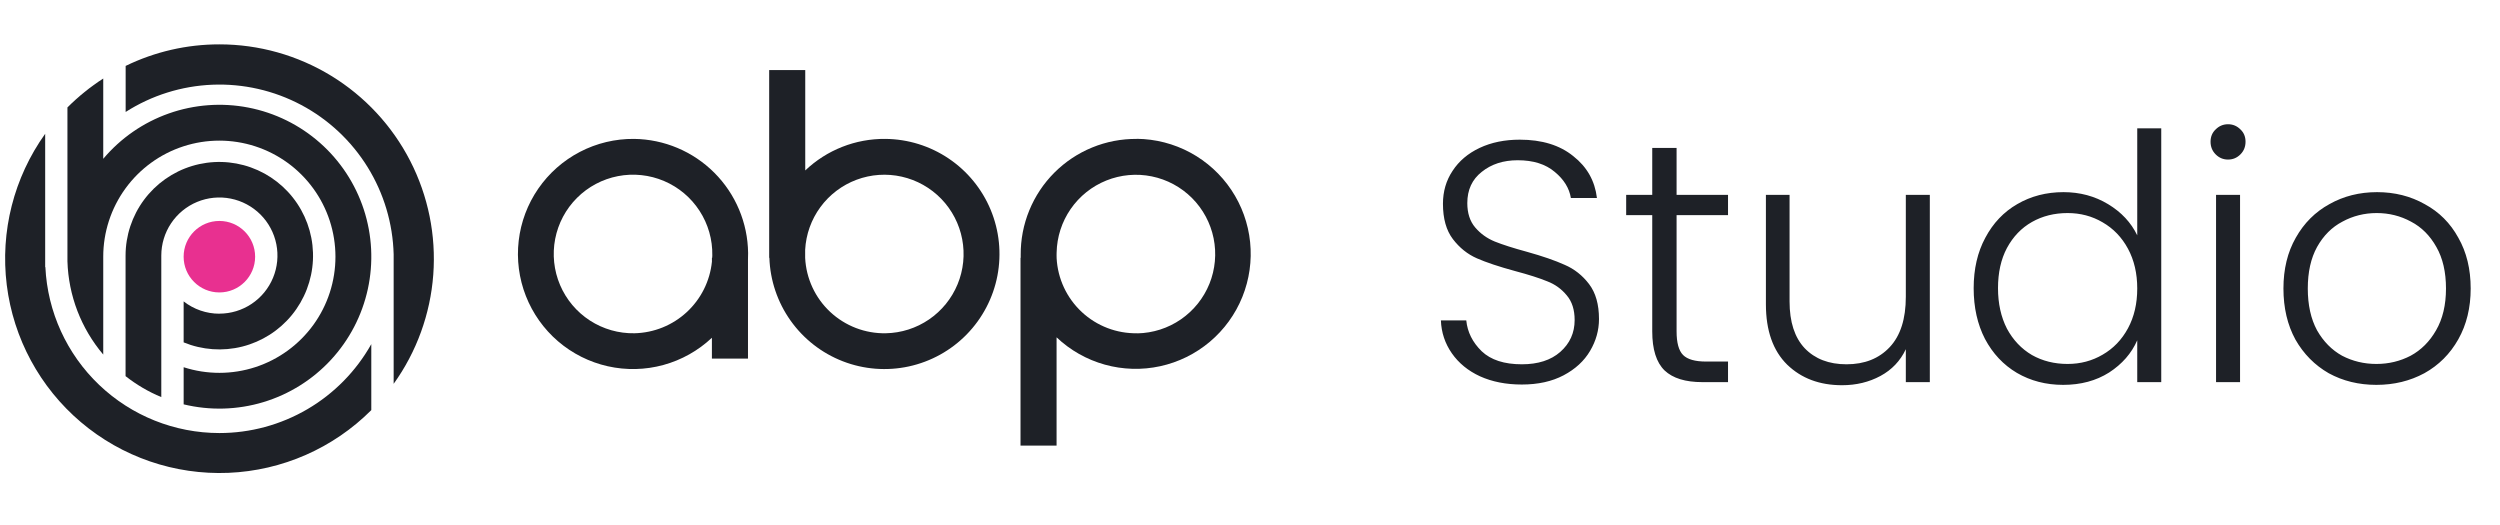
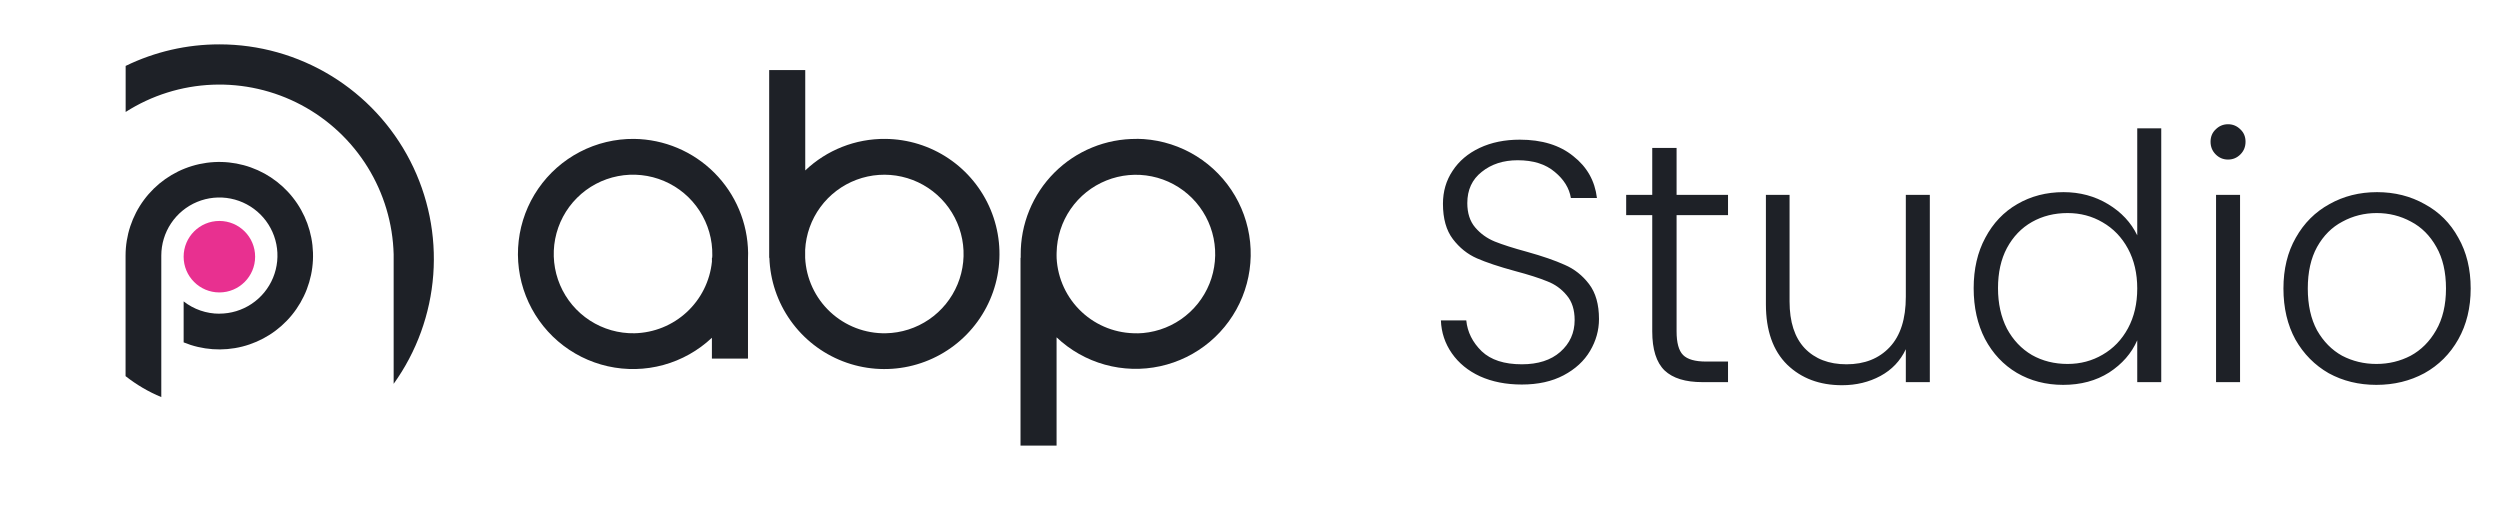
<svg xmlns="http://www.w3.org/2000/svg" width="243" height="51" viewBox="0 0 243 51" fill="none">
  <path d="M21.323 28.425C23.243 28.425 24.798 26.87 24.798 24.951C24.798 23.031 23.243 21.476 21.323 21.476C19.404 21.476 17.849 23.031 17.849 24.951C17.849 26.87 19.404 28.425 21.323 28.425Z" fill="#E83090" />
-   <path d="M61.627 13.501C59.798 13.485 57.992 13.918 56.369 14.762C54.746 15.606 53.355 16.835 52.317 18.341C51.279 19.848 50.627 21.586 50.417 23.404C50.207 25.221 50.446 27.062 51.113 28.766C51.78 30.469 52.855 31.983 54.243 33.175C55.632 34.366 57.291 35.199 59.076 35.6C60.861 36.001 62.717 35.959 64.481 35.476C66.246 34.993 67.865 34.084 69.197 32.83V34.856H72.704V25.218C72.713 25.011 72.718 24.802 72.716 24.591C72.682 21.66 71.502 18.86 69.43 16.788C67.358 14.716 64.558 13.536 61.627 13.501ZM61.675 32.393C60.139 32.422 58.629 31.99 57.339 31.155C56.05 30.319 55.039 29.117 54.438 27.703C53.836 26.288 53.672 24.727 53.964 23.218C54.257 21.709 54.994 20.323 56.081 19.236C57.168 18.15 58.555 17.413 60.063 17.12C61.572 16.828 63.134 16.993 64.548 17.595C65.962 18.196 67.164 19.207 67.999 20.497C68.835 21.787 69.266 23.297 69.236 24.834C69.236 24.91 69.236 24.985 69.225 25.061H69.199V25.438C69.008 27.315 68.138 29.058 66.752 30.339C65.367 31.62 63.56 32.35 61.674 32.393H61.675Z" fill="#1E2127" />
+   <path d="M61.627 13.501C59.798 13.485 57.992 13.918 56.369 14.762C54.746 15.606 53.355 16.835 52.317 18.341C51.279 19.848 50.627 21.586 50.417 23.404C50.207 25.221 50.446 27.062 51.113 28.766C51.78 30.469 52.855 31.983 54.243 33.175C55.632 34.366 57.291 35.199 59.076 35.6C60.861 36.001 62.717 35.959 64.481 35.476C66.246 34.993 67.865 34.084 69.197 32.83V34.856H72.704V25.218C72.713 25.011 72.718 24.802 72.716 24.591C72.682 21.66 71.502 18.86 69.43 16.788C67.358 14.716 64.558 13.536 61.627 13.501M61.675 32.393C60.139 32.422 58.629 31.99 57.339 31.155C56.05 30.319 55.039 29.117 54.438 27.703C53.836 26.288 53.672 24.727 53.964 23.218C54.257 21.709 54.994 20.323 56.081 19.236C57.168 18.15 58.555 17.413 60.063 17.12C61.572 16.828 63.134 16.993 64.548 17.595C65.962 18.196 67.164 19.207 67.999 20.497C68.835 21.787 69.266 23.297 69.236 24.834C69.236 24.91 69.236 24.985 69.225 25.061H69.199V25.438C69.008 27.315 68.138 29.058 66.752 30.339C65.367 31.62 63.56 32.35 61.674 32.393H61.675Z" fill="#1E2127" />
  <path d="M86.061 13.501C83.164 13.472 80.37 14.572 78.27 16.567V6.812H74.764V25.061H74.784C74.857 27.252 75.573 29.373 76.842 31.16C78.11 32.948 79.877 34.324 81.921 35.116C83.965 35.909 86.197 36.083 88.339 35.617C90.481 35.152 92.439 34.067 93.97 32.498C95.501 30.929 96.537 28.944 96.95 26.791C97.362 24.638 97.132 22.411 96.29 20.387C95.447 18.363 94.028 16.632 92.21 15.408C90.391 14.183 88.253 13.521 86.061 13.501ZM86.104 32.393C84.101 32.431 82.162 31.687 80.697 30.32C79.233 28.953 78.359 27.069 78.261 25.068V24.283C78.34 22.785 78.854 21.342 79.742 20.132C80.629 18.922 81.85 17.998 83.255 17.472C84.66 16.946 86.189 16.842 87.652 17.172C89.116 17.503 90.451 18.253 91.494 19.332C92.537 20.41 93.243 21.77 93.524 23.244C93.806 24.717 93.651 26.241 93.078 27.628C92.506 29.015 91.541 30.205 90.302 31.051C89.063 31.898 87.604 32.364 86.104 32.393Z" fill="#1E2127" />
  <path d="M110.496 13.502C109.01 13.489 107.537 13.771 106.163 14.334C104.788 14.896 103.539 15.727 102.489 16.777C101.438 17.827 100.608 19.076 100.046 20.451C99.483 21.826 99.2 23.299 99.213 24.784C99.213 24.877 99.213 24.962 99.213 25.061H99.194V43.31H102.699V32.788C104.021 34.041 105.63 34.952 107.384 35.441C109.139 35.931 110.987 35.985 112.767 35.597C114.547 35.21 116.205 34.394 117.598 33.219C118.99 32.045 120.075 30.548 120.757 28.859C121.439 27.17 121.698 25.339 121.511 23.527C121.325 21.715 120.698 19.976 119.686 18.461C118.674 16.947 117.307 15.702 115.705 14.836C114.102 13.97 112.312 13.509 110.49 13.493L110.496 13.502ZM110.546 32.393C108.547 32.431 106.612 31.691 105.149 30.328C103.686 28.966 102.809 27.089 102.704 25.093V25.061C102.704 24.882 102.692 24.716 102.704 24.541C102.735 23.03 103.209 21.561 104.068 20.317C104.927 19.073 106.132 18.109 107.535 17.545C108.937 16.981 110.474 16.842 111.955 17.145C113.436 17.448 114.795 18.18 115.863 19.249C116.931 20.319 117.661 21.678 117.963 23.16C118.264 24.641 118.123 26.178 117.558 27.58C116.992 28.981 116.027 30.186 114.782 31.043C113.537 31.901 112.068 32.373 110.556 32.402L110.546 32.393Z" fill="#1E2127" />
  <path d="M21.325 4.312C18.168 4.309 15.052 5.025 12.213 6.407V10.883C14.742 9.268 17.654 8.354 20.652 8.234C23.65 8.115 26.626 8.793 29.276 10.201C31.926 11.609 34.154 13.695 35.733 16.246C37.312 18.797 38.185 21.722 38.263 24.721V37.309C40.498 34.194 41.831 30.523 42.114 26.7C42.398 22.876 41.622 19.049 39.871 15.638C38.12 12.227 35.463 9.365 32.191 7.367C28.918 5.368 25.159 4.311 21.325 4.312Z" fill="#1E2127" />
-   <path d="M21.324 42.092C16.972 42.091 12.788 40.416 9.639 37.413C6.489 34.41 4.617 30.309 4.411 25.962H4.391V13.004C1.346 17.26 0.013 22.506 0.657 27.699C1.301 32.892 3.875 37.654 7.867 41.036C11.86 44.419 16.979 46.177 22.208 45.96C27.436 45.742 32.392 43.566 36.09 39.864V33.45C34.618 36.072 32.474 38.254 29.879 39.773C27.284 41.292 24.331 42.092 21.324 42.092Z" fill="#1E2127" />
  <path d="M21.323 30.492C20.064 30.493 18.841 30.072 17.85 29.295V33.279C19.657 34.022 21.655 34.165 23.549 33.687C25.443 33.208 27.133 32.133 28.369 30.621C29.606 29.109 30.324 27.239 30.417 25.288C30.511 23.337 29.974 21.407 28.888 19.784C27.801 18.16 26.221 16.929 24.381 16.272C22.542 15.615 20.54 15.567 18.67 16.134C16.801 16.701 15.164 17.854 13.999 19.423C12.835 20.992 12.206 22.893 12.205 24.847V36.561C13.264 37.395 14.433 38.081 15.678 38.598V24.841C15.678 23.725 16.009 22.633 16.629 21.705C17.25 20.776 18.131 20.053 19.163 19.625C20.195 19.198 21.33 19.086 22.425 19.304C23.52 19.522 24.526 20.06 25.316 20.849C26.105 21.639 26.643 22.645 26.861 23.74C27.078 24.835 26.967 25.97 26.539 27.002C26.112 28.033 25.388 28.915 24.46 29.535C23.532 30.156 22.44 30.487 21.323 30.487V30.492Z" fill="#1E2127" />
-   <path d="M10.035 34.464V24.95C10.036 22.568 10.791 20.247 12.192 18.32C13.592 16.393 15.567 14.958 17.832 14.222C20.098 13.486 22.539 13.485 24.805 14.221C27.07 14.956 29.046 16.39 30.447 18.316C31.849 20.243 32.604 22.563 32.606 24.945C32.608 27.328 31.857 29.649 30.459 31.578C29.061 33.507 27.088 34.944 24.823 35.684C22.559 36.423 20.118 36.427 17.851 35.694V39.303C20.407 39.922 23.082 39.847 25.6 39.086C28.118 38.325 30.386 36.905 32.171 34.973C33.956 33.041 35.193 30.668 35.753 28.098C36.313 25.529 36.177 22.856 35.359 20.356C34.54 17.857 33.069 15.621 31.097 13.881C29.125 12.141 26.724 10.959 24.142 10.457C21.56 9.955 18.891 10.153 16.411 11.028C13.931 11.903 11.73 13.425 10.035 15.437V10.613V7.633C8.778 8.442 7.611 9.385 6.555 10.443V25.393C6.653 28.724 7.88 31.922 10.035 34.464Z" fill="#1E2127" />
  <path d="M147.922 37.376C146.389 37.376 145.033 37.109 143.855 36.576C142.7 36.043 141.789 35.298 141.122 34.343C140.455 33.387 140.1 32.32 140.055 31.143H142.522C142.633 32.276 143.133 33.276 144.022 34.143C144.911 34.987 146.211 35.409 147.922 35.409C149.5 35.409 150.744 35.009 151.655 34.209C152.589 33.387 153.055 32.354 153.055 31.109C153.055 30.109 152.8 29.309 152.289 28.709C151.778 28.087 151.144 27.631 150.389 27.343C149.633 27.032 148.589 26.698 147.255 26.343C145.7 25.92 144.466 25.509 143.555 25.109C142.644 24.709 141.866 24.087 141.222 23.243C140.578 22.398 140.255 21.254 140.255 19.809C140.255 18.609 140.566 17.543 141.189 16.609C141.811 15.654 142.689 14.909 143.822 14.376C144.955 13.843 146.255 13.576 147.722 13.576C149.878 13.576 151.611 14.109 152.922 15.176C154.255 16.22 155.022 17.576 155.222 19.243H152.689C152.533 18.287 152.011 17.443 151.122 16.709C150.233 15.954 149.033 15.576 147.522 15.576C146.122 15.576 144.955 15.954 144.022 16.709C143.089 17.443 142.622 18.454 142.622 19.743C142.622 20.72 142.878 21.509 143.389 22.109C143.9 22.709 144.533 23.165 145.289 23.476C146.066 23.787 147.111 24.12 148.422 24.476C149.933 24.898 151.155 25.32 152.089 25.743C153.022 26.143 153.811 26.765 154.455 27.609C155.1 28.454 155.422 29.587 155.422 31.009C155.422 32.098 155.133 33.132 154.555 34.109C153.978 35.087 153.122 35.876 151.989 36.476C150.855 37.076 149.5 37.376 147.922 37.376ZM162.964 20.909V32.209C162.964 33.32 163.175 34.087 163.598 34.509C164.02 34.931 164.764 35.143 165.831 35.143H167.964V37.143H165.464C163.82 37.143 162.598 36.765 161.798 36.009C160.998 35.231 160.598 33.965 160.598 32.209V20.909H158.064V18.943H160.598V14.376H162.964V18.943H167.964V20.909H162.964ZM187.579 18.943V37.143H185.246V33.943C184.712 35.076 183.89 35.943 182.779 36.543C181.668 37.143 180.424 37.443 179.046 37.443C176.868 37.443 175.09 36.776 173.712 35.443C172.335 34.087 171.646 32.132 171.646 29.576V18.943H173.946V29.309C173.946 31.287 174.435 32.798 175.412 33.843C176.412 34.887 177.768 35.409 179.479 35.409C181.235 35.409 182.635 34.854 183.679 33.743C184.724 32.632 185.246 30.998 185.246 28.843V18.943H187.579ZM191.84 28.009C191.84 26.143 192.217 24.509 192.973 23.109C193.728 21.687 194.762 20.598 196.073 19.843C197.406 19.065 198.906 18.676 200.573 18.676C202.173 18.676 203.617 19.065 204.906 19.843C206.195 20.62 207.14 21.631 207.74 22.876V12.476H210.073V37.143H207.74V33.076C207.184 34.343 206.273 35.387 205.006 36.209C203.74 37.009 202.251 37.409 200.54 37.409C198.873 37.409 197.373 37.02 196.04 36.243C194.728 35.465 193.695 34.365 192.94 32.943C192.206 31.52 191.84 29.876 191.84 28.009ZM207.74 28.043C207.74 26.576 207.44 25.287 206.84 24.176C206.24 23.065 205.417 22.209 204.373 21.609C203.351 21.009 202.217 20.709 200.973 20.709C199.684 20.709 198.528 20.998 197.506 21.576C196.484 22.154 195.673 22.998 195.073 24.109C194.495 25.198 194.206 26.498 194.206 28.009C194.206 29.498 194.495 30.809 195.073 31.943C195.673 33.054 196.484 33.909 197.506 34.509C198.528 35.087 199.684 35.376 200.973 35.376C202.217 35.376 203.351 35.076 204.373 34.476C205.417 33.876 206.24 33.02 206.84 31.909C207.44 30.798 207.74 29.509 207.74 28.043ZM216.566 15.509C216.1 15.509 215.7 15.343 215.366 15.009C215.033 14.676 214.866 14.265 214.866 13.776C214.866 13.287 215.033 12.887 215.366 12.576C215.7 12.243 216.1 12.076 216.566 12.076C217.033 12.076 217.433 12.243 217.766 12.576C218.1 12.887 218.266 13.287 218.266 13.776C218.266 14.265 218.1 14.676 217.766 15.009C217.433 15.343 217.033 15.509 216.566 15.509ZM217.733 18.943V37.143H215.4V18.943H217.733ZM230.984 37.409C229.272 37.409 227.728 37.032 226.35 36.276C224.995 35.498 223.917 34.409 223.117 33.009C222.339 31.587 221.95 29.931 221.95 28.043C221.95 26.154 222.35 24.509 223.15 23.109C223.95 21.687 225.039 20.598 226.417 19.843C227.795 19.065 229.339 18.676 231.05 18.676C232.761 18.676 234.306 19.065 235.684 19.843C237.084 20.598 238.172 21.687 238.95 23.109C239.75 24.509 240.15 26.154 240.15 28.043C240.15 29.909 239.75 31.554 238.95 32.976C238.15 34.398 237.05 35.498 235.65 36.276C234.25 37.032 232.695 37.409 230.984 37.409ZM230.984 35.376C232.184 35.376 233.295 35.109 234.317 34.576C235.339 34.02 236.161 33.198 236.784 32.109C237.428 30.998 237.75 29.643 237.75 28.043C237.75 26.443 237.439 25.098 236.817 24.009C236.195 22.898 235.372 22.076 234.35 21.543C233.328 20.987 232.217 20.709 231.017 20.709C229.817 20.709 228.706 20.987 227.684 21.543C226.661 22.076 225.839 22.898 225.217 24.009C224.617 25.098 224.317 26.443 224.317 28.043C224.317 29.643 224.617 30.998 225.217 32.109C225.839 33.198 226.65 34.02 227.65 34.576C228.672 35.109 229.784 35.376 230.984 35.376Z" fill="#1E2127" />
</svg>